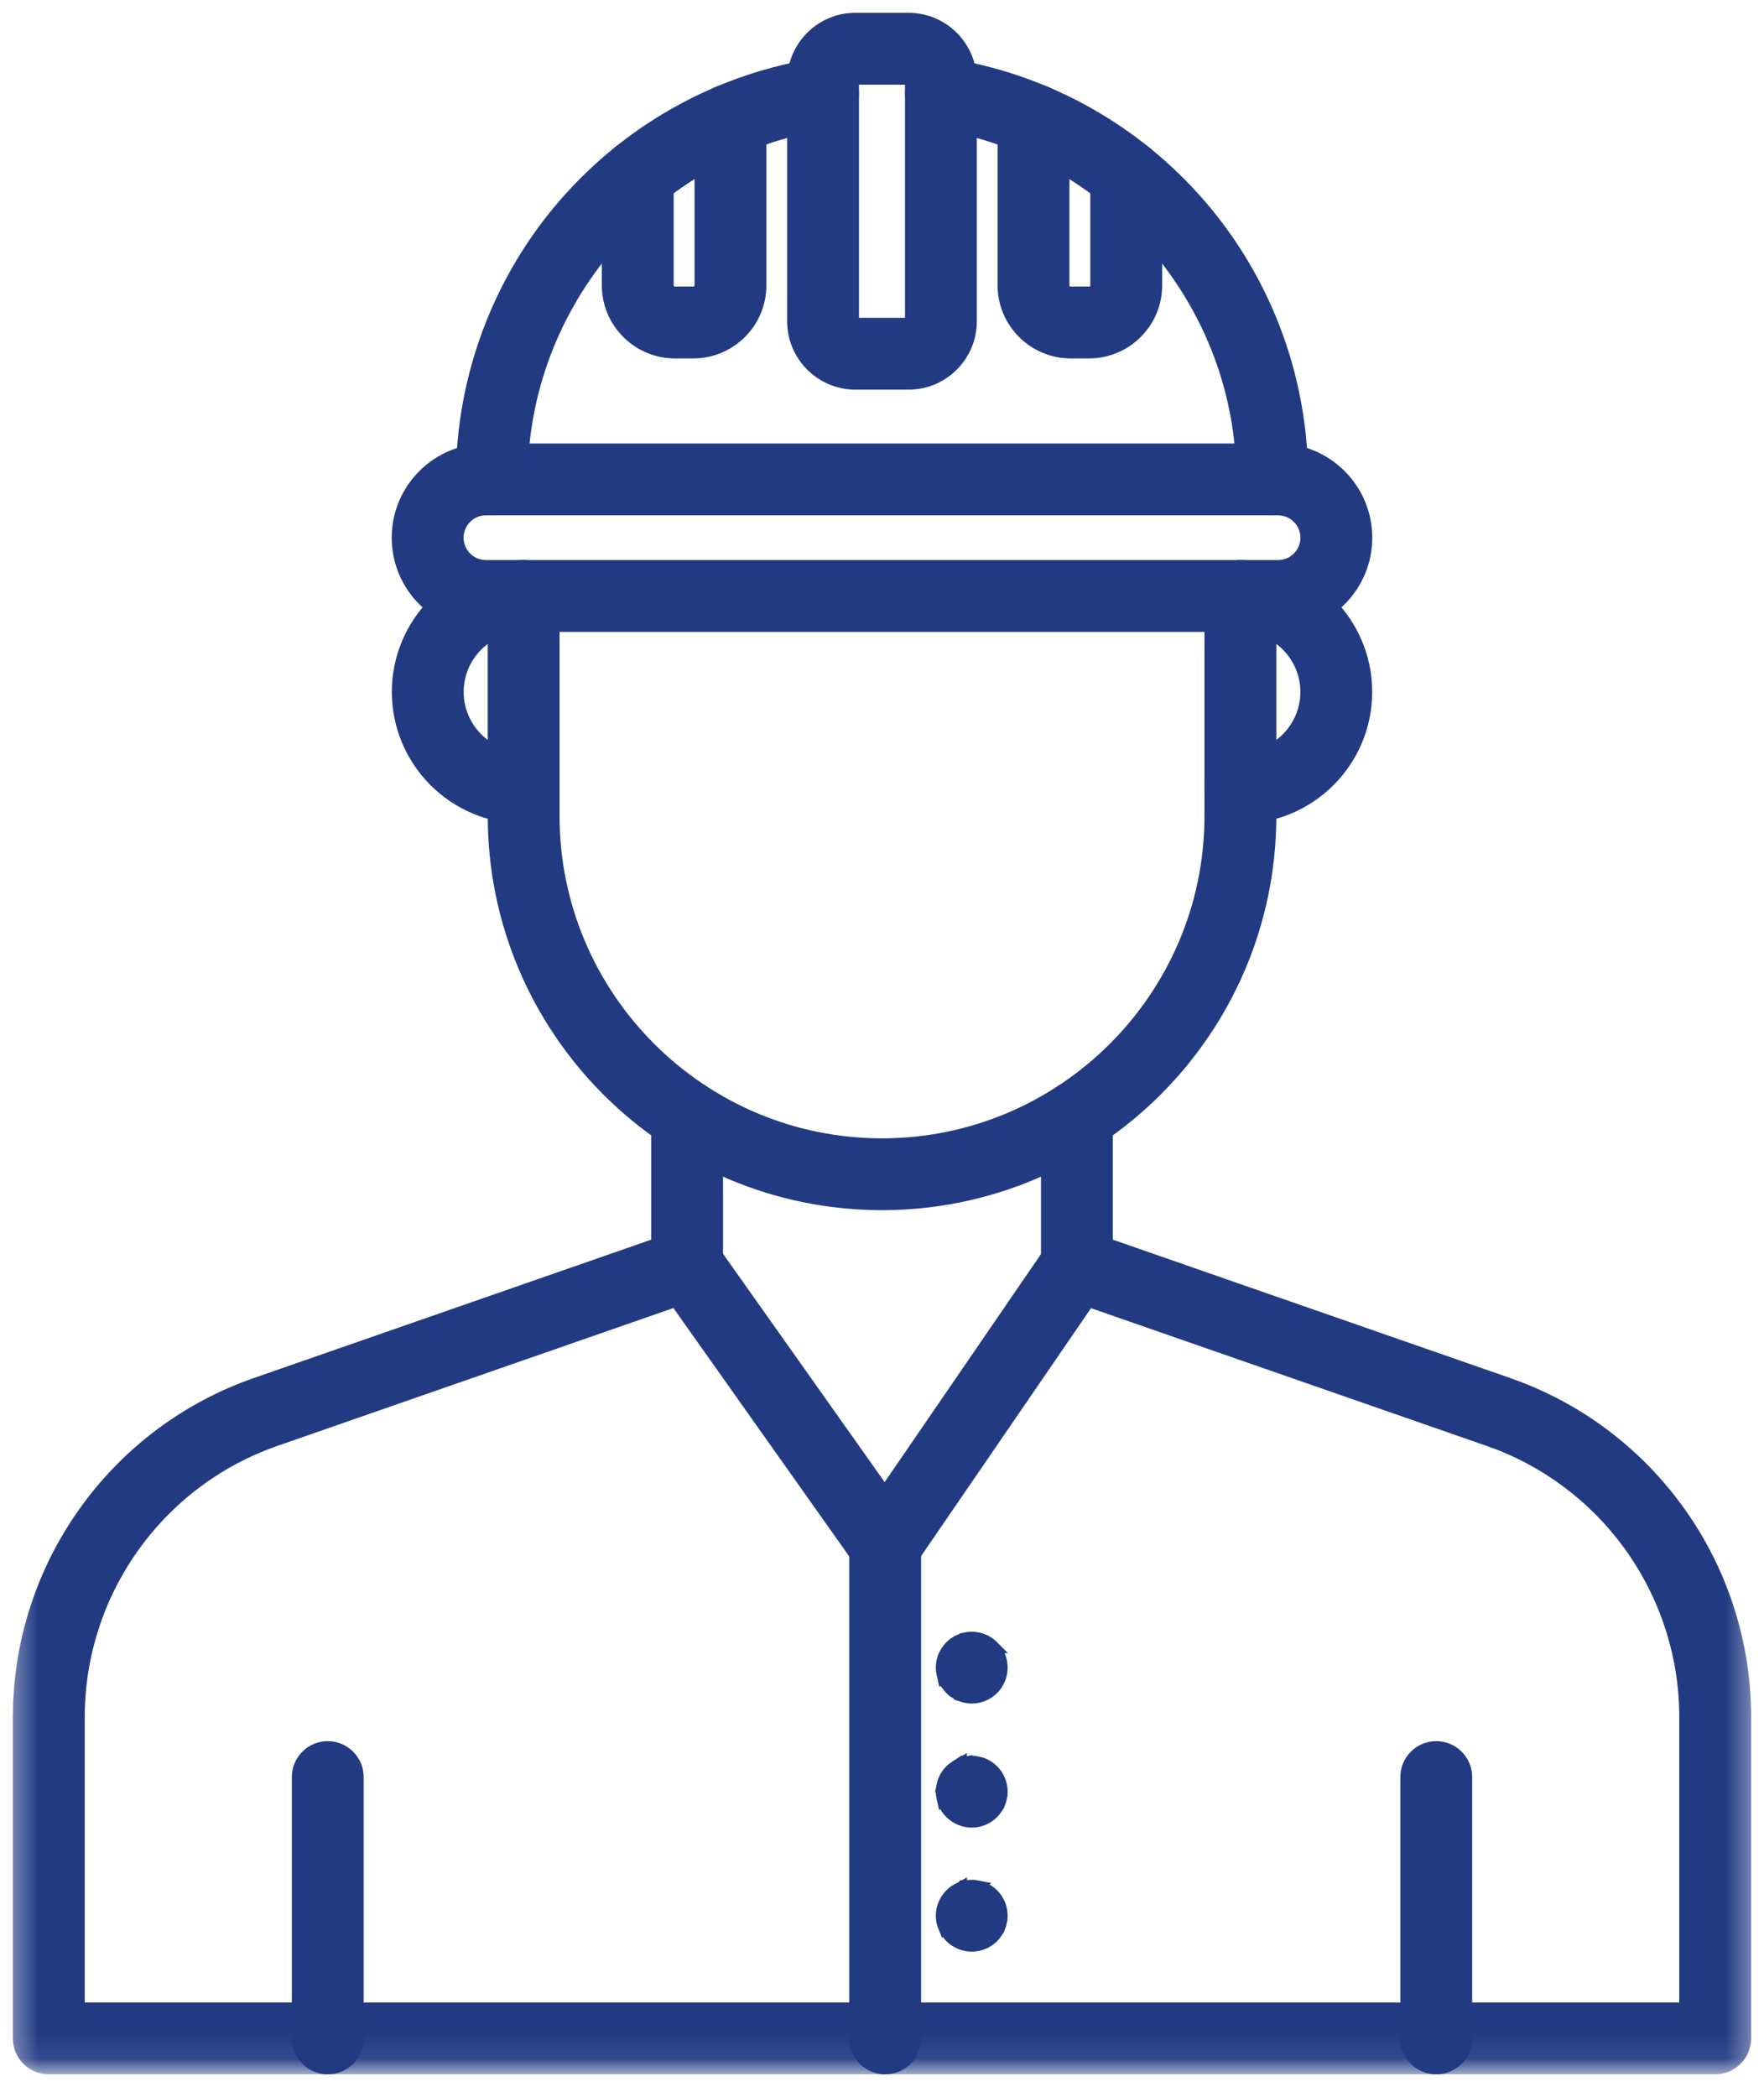
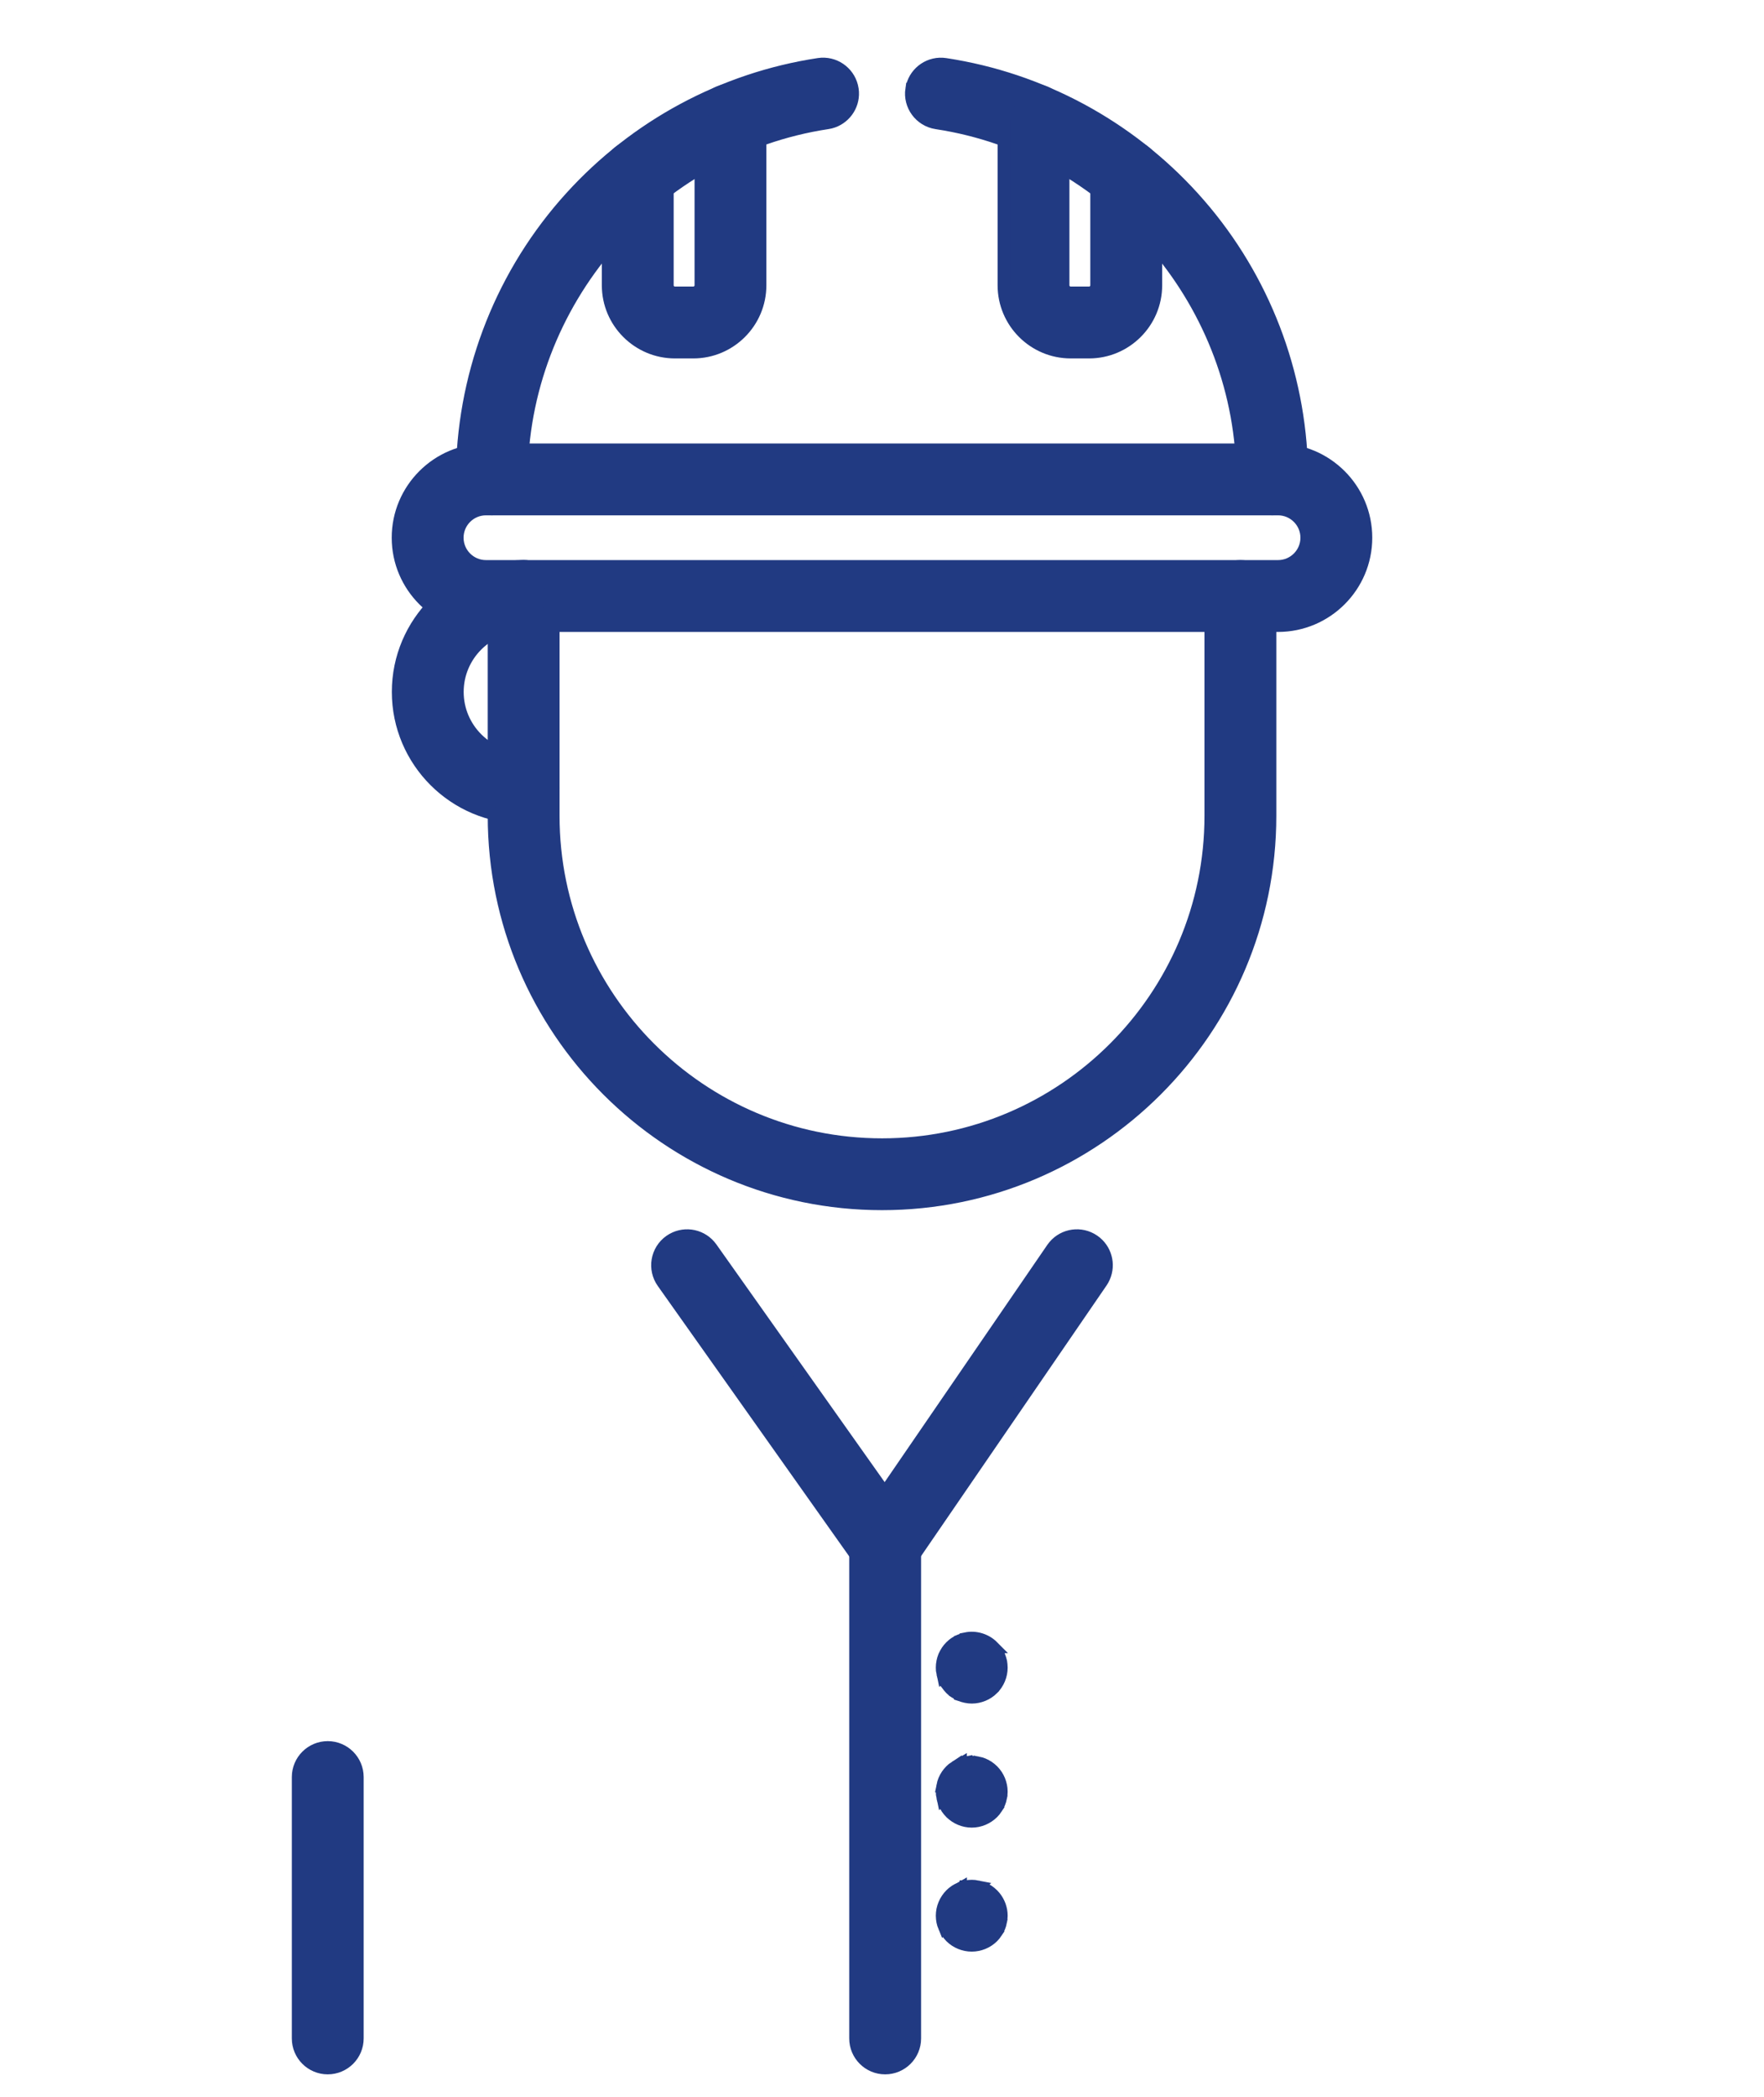
<svg xmlns="http://www.w3.org/2000/svg" width="69" height="82" viewBox="0 0 69 82" fill="none">
  <path d="M41.243 48.728C41.62 48.281 42.282 48.184 42.776 48.522L42.871 48.594C43.288 48.947 43.399 49.547 43.137 50.027L43.076 50.127L35.576 61.066L35.575 61.065C35.361 61.377 35.01 61.564 34.631 61.567H34.623C34.296 61.567 33.986 61.428 33.768 61.189L33.68 61.08L25.934 50.142C25.565 49.622 25.688 48.901 26.209 48.532L26.309 48.469C26.819 48.181 27.473 48.319 27.819 48.807L34.607 58.393L41.171 48.822L41.243 48.728Z" fill="#213A82" stroke="#213A82" stroke-width="0.5" />
  <path d="M34.623 59.257C35.261 59.257 35.779 59.775 35.779 60.413V79.71C35.779 80.347 35.261 80.864 34.623 80.864C33.986 80.864 33.468 80.347 33.468 79.71V60.413C33.468 59.775 33.986 59.257 34.623 59.257Z" fill="#213A82" stroke="#213A82" stroke-width="0.5" />
  <path d="M12.82 68.334C13.458 68.335 13.975 68.852 13.975 69.49V79.709C13.975 80.347 13.458 80.863 12.82 80.864C12.183 80.864 11.665 80.347 11.665 79.709V69.49C11.665 68.852 12.183 68.334 12.82 68.334Z" fill="#213A82" stroke="#213A82" stroke-width="0.5" />
-   <path d="M56.18 68.334C56.818 68.335 57.335 68.852 57.335 69.49V79.709C57.335 80.347 56.818 80.863 56.18 80.864C55.543 80.864 55.025 80.347 55.025 79.709V69.49C55.025 68.852 55.542 68.334 56.18 68.334Z" fill="#213A82" stroke="#213A82" stroke-width="0.5" />
  <mask id="mask0_12_614" style="mask-type:luminance" maskUnits="userSpaceOnUse" x="0" y="42" width="69" height="40">
-     <path d="M68.25 42.4V80.87H0.75V42.4H68.25Z" fill="white" stroke="white" stroke-width="0.5" />
-   </mask>
+     </mask>
  <g mask="url(#mask0_12_614)">
    <path d="M42.123 42.51C42.762 42.51 43.279 43.027 43.279 43.665V48.653L58.988 54.121L59.502 54.312C64.755 56.376 68.246 61.464 68.247 67.143V79.709L68.24 79.827C68.18 80.409 67.689 80.863 67.091 80.863H1.91C1.272 80.863 0.754 80.347 0.754 79.709V67.143L0.765 66.595C0.989 60.957 4.648 55.988 10.012 54.121L25.722 48.653V43.665C25.722 43.027 26.239 42.51 26.877 42.51C27.514 42.51 28.032 43.027 28.032 43.665V49.475C28.032 49.966 27.72 50.403 27.256 50.565V50.565L10.772 56.302C6.162 57.906 3.065 62.263 3.065 67.143V78.555H65.936V67.143C65.936 62.415 63.029 58.178 58.657 56.46L58.229 56.302L41.744 50.565V50.565C41.28 50.403 40.969 49.966 40.969 49.475V43.665C40.969 43.027 41.486 42.51 42.123 42.51Z" fill="#213A82" stroke="#213A82" stroke-width="0.5" />
  </g>
  <path d="M49.992 17.592C51.886 17.592 53.427 19.132 53.427 21.026C53.427 22.92 51.886 24.46 49.992 24.461H19.008C17.113 24.461 15.572 22.92 15.572 21.026C15.572 19.132 17.113 17.592 19.008 17.592H49.992ZM19.008 19.901C18.388 19.901 17.883 20.406 17.883 21.026C17.883 21.646 18.387 22.151 19.008 22.151H49.992C50.612 22.151 51.117 21.646 51.117 21.026C51.117 20.407 50.612 19.901 49.992 19.901H19.008Z" fill="#213A82" stroke="#213A82" stroke-width="0.5" />
  <path d="M35.688 3.371C35.834 2.805 36.387 2.429 36.978 2.519L37.338 2.578C41.042 3.225 44.429 5.14 46.908 7.998L47.148 8.28C49.582 11.217 50.919 14.919 50.919 18.746C50.919 19.384 50.401 19.901 49.764 19.901C49.126 19.901 48.608 19.384 48.608 18.746C48.608 11.941 43.618 6.026 36.951 4.854L36.632 4.802C36.002 4.706 35.568 4.117 35.663 3.487H35.664L35.688 3.371Z" fill="#213A82" stroke="#213A82" stroke-width="0.5" />
  <path d="M32.14 2.506C32.724 2.478 33.247 2.896 33.337 3.488L33.349 3.605C33.376 4.15 33.012 4.642 32.483 4.778L32.367 4.801C25.541 5.835 20.392 11.831 20.392 18.746C20.391 19.384 19.875 19.9 19.237 19.901C18.6 19.901 18.082 19.384 18.082 18.746C18.082 14.795 19.506 10.976 22.092 7.995L22.335 7.722C24.872 4.925 28.298 3.082 32.023 2.518L32.14 2.506Z" fill="#213A82" stroke="#213A82" stroke-width="0.5" />
-   <path d="M35.537 0.75C36.873 0.75 37.959 1.836 37.959 3.172V12.565C37.959 13.9 36.873 14.986 35.537 14.986H33.462C32.126 14.986 31.04 13.9 31.04 12.565V3.172C31.04 1.836 32.126 0.75 33.462 0.75H35.537ZM33.462 3.06C33.4 3.06 33.349 3.11 33.349 3.172V12.565C33.349 12.626 33.4 12.677 33.462 12.677H35.537C35.598 12.677 35.65 12.626 35.65 12.565V3.172C35.65 3.11 35.599 3.06 35.537 3.06H33.462Z" fill="#213A82" stroke="#213A82" stroke-width="0.5" />
  <path d="M28.573 3.524C29.211 3.524 29.727 4.041 29.727 4.679V11.156C29.727 12.595 28.557 13.766 27.117 13.766H26.401C24.962 13.765 23.791 12.595 23.791 11.156V6.845C23.791 6.207 24.308 5.689 24.946 5.689C25.584 5.69 26.101 6.207 26.101 6.845V11.156C26.101 11.321 26.236 11.456 26.401 11.456H27.117C27.283 11.456 27.418 11.321 27.418 11.156V4.679C27.418 4.041 27.936 3.524 28.573 3.524Z" fill="#213A82" stroke="#213A82" stroke-width="0.5" />
  <path d="M40.427 3.526C41.065 3.527 41.581 4.044 41.581 4.681V11.156C41.581 11.322 41.716 11.456 41.882 11.456H42.598C42.764 11.456 42.898 11.322 42.898 11.156V6.847C42.898 6.209 43.416 5.691 44.054 5.691C44.692 5.691 45.209 6.209 45.209 6.847V11.156C45.209 12.595 44.037 13.766 42.598 13.766H41.882C40.442 13.765 39.272 12.595 39.272 11.156V4.681C39.272 4.043 39.789 3.526 40.427 3.526Z" fill="#213A82" stroke="#213A82" stroke-width="0.5" />
  <path d="M48.519 22.152C49.157 22.152 49.674 22.669 49.674 23.306V31.902C49.674 40.267 42.867 47.071 34.501 47.071C26.134 47.071 19.328 40.267 19.328 31.902V23.306C19.328 22.669 19.845 22.152 20.483 22.152C21.12 22.152 21.637 22.669 21.637 23.306V31.902C21.637 38.993 27.408 44.762 34.501 44.763C41.593 44.763 47.364 38.993 47.364 31.902V23.306C47.364 22.669 47.881 22.152 48.519 22.152Z" fill="#213A82" stroke="#213A82" stroke-width="0.5" />
  <path d="M20.482 22.152C21.12 22.152 21.638 22.67 21.638 23.307C21.637 23.945 21.12 24.462 20.482 24.462C19.052 24.462 17.887 25.626 17.887 27.056C17.887 28.487 19.051 29.651 20.482 29.651C21.12 29.651 21.638 30.169 21.638 30.806C21.638 31.444 21.12 31.961 20.482 31.961C17.777 31.961 15.577 29.761 15.577 27.056C15.577 24.352 17.778 22.152 20.482 22.152Z" fill="#213A82" stroke="#213A82" stroke-width="0.5" />
-   <path d="M48.519 22.152C51.224 22.152 53.424 24.352 53.424 27.056C53.424 29.761 51.224 31.961 48.519 31.961C47.881 31.961 47.364 31.444 47.364 30.806C47.364 30.169 47.881 29.651 48.519 29.651C49.95 29.651 51.115 28.487 51.115 27.056C51.115 25.626 49.95 24.462 48.519 24.462C47.881 24.462 47.364 23.945 47.364 23.307C47.364 22.669 47.881 22.152 48.519 22.152Z" fill="#213A82" stroke="#213A82" stroke-width="0.5" />
  <path d="M37.784 64.079C38.16 64.002 38.559 64.124 38.828 64.395H38.827C38.879 64.447 38.928 64.505 38.971 64.571L39.028 64.668L39.075 64.765L39.077 64.77L39.114 64.874L39.142 64.976L39.145 64.99L39.159 65.099C39.163 65.136 39.165 65.173 39.165 65.21C39.165 65.515 39.042 65.811 38.827 66.027V66.028C38.611 66.243 38.314 66.365 38.01 66.365C37.939 66.365 37.864 66.357 37.789 66.341V66.342C37.787 66.342 37.786 66.341 37.784 66.34C37.783 66.34 37.781 66.341 37.779 66.34V66.339C37.705 66.325 37.634 66.303 37.571 66.278L37.565 66.276V66.275C37.501 66.247 37.434 66.214 37.369 66.171V66.17C37.337 66.149 37.306 66.127 37.277 66.104L37.193 66.028L37.192 66.027C37.139 65.973 37.093 65.914 37.053 65.857L37.045 65.847L37.046 65.846C37.028 65.818 37.01 65.788 36.992 65.755L36.942 65.653L36.94 65.648C36.916 65.586 36.894 65.516 36.879 65.439L36.878 65.44C36.861 65.363 36.855 65.286 36.855 65.21C36.855 65.137 36.861 65.06 36.878 64.98C36.892 64.908 36.914 64.837 36.94 64.772L36.943 64.765L36.991 64.668C37.009 64.635 37.027 64.602 37.049 64.57L37.118 64.477C37.142 64.448 37.167 64.421 37.192 64.396L37.193 64.395L37.277 64.319C37.307 64.294 37.339 64.27 37.373 64.249V64.249C37.435 64.207 37.5 64.174 37.565 64.147V64.146C37.635 64.116 37.709 64.094 37.784 64.08V64.079Z" fill="#213A82" stroke="#213A82" stroke-width="0.5" />
  <path d="M37.787 68.93C37.931 68.901 38.082 68.899 38.233 68.931L38.234 68.929C38.273 68.936 38.31 68.946 38.346 68.957L38.449 68.994L38.453 68.995L38.553 69.042L38.651 69.101L38.652 69.102L38.742 69.168C38.771 69.192 38.799 69.216 38.826 69.243L38.903 69.329C38.927 69.359 38.95 69.389 38.971 69.42L39.029 69.519L39.076 69.618L39.077 69.621L39.114 69.726C39.125 69.76 39.133 69.795 39.141 69.831L39.159 69.946C39.163 69.985 39.165 70.024 39.165 70.061C39.165 70.134 39.156 70.209 39.141 70.283L39.142 70.284C39.127 70.359 39.105 70.433 39.077 70.501L39.075 70.506C39.048 70.569 39.014 70.634 38.972 70.697L38.973 70.698C38.929 70.765 38.88 70.824 38.827 70.877L38.826 70.878C38.611 71.091 38.316 71.216 38.01 71.216C37.705 71.216 37.409 71.091 37.194 70.877L37.192 70.876C37.167 70.85 37.142 70.823 37.118 70.794L37.05 70.703L37.049 70.701C37.006 70.638 36.972 70.571 36.943 70.506L36.94 70.499C36.915 70.435 36.893 70.363 36.879 70.288L36.878 70.289C36.861 70.213 36.855 70.136 36.855 70.061C36.855 69.99 36.861 69.914 36.878 69.837H36.877C36.892 69.76 36.914 69.688 36.94 69.623L36.942 69.619L36.99 69.518L37.052 69.415L37.118 69.327C37.142 69.299 37.166 69.271 37.192 69.245L37.193 69.244L37.277 69.168C37.307 69.144 37.339 69.12 37.373 69.098V69.099C37.437 69.057 37.502 69.023 37.565 68.996L37.57 68.993V68.994C37.638 68.967 37.711 68.943 37.787 68.929V68.93Z" fill="#213A82" stroke="#213A82" stroke-width="0.5" />
  <path d="M37.789 73.779C37.936 73.749 38.088 73.749 38.236 73.779L38.235 73.78C38.273 73.787 38.31 73.796 38.345 73.806L38.447 73.842L38.453 73.844L38.554 73.892L38.645 73.946L38.652 73.95L38.658 73.954C38.714 73.994 38.773 74.041 38.827 74.095L38.903 74.179C39.071 74.385 39.165 74.645 39.165 74.911C39.165 74.984 39.156 75.059 39.141 75.133L39.142 75.134C39.127 75.212 39.105 75.284 39.078 75.35L39.075 75.357C39.048 75.42 39.013 75.487 38.97 75.551L38.971 75.552C38.93 75.614 38.881 75.674 38.827 75.728C38.611 75.944 38.314 76.065 38.01 76.065C37.707 76.065 37.409 75.944 37.193 75.728L37.192 75.727C37.166 75.7 37.141 75.671 37.117 75.642L37.051 75.552C37.013 75.495 36.975 75.428 36.946 75.355L36.945 75.356C36.914 75.282 36.893 75.21 36.878 75.14L36.877 75.134C36.864 75.066 36.855 74.99 36.855 74.911C36.855 74.606 36.98 74.31 37.193 74.095L37.194 74.094L37.275 74.02C37.304 73.996 37.335 73.973 37.368 73.951L37.375 73.946L37.466 73.893C37.497 73.876 37.53 73.86 37.565 73.845L37.572 73.841V73.842C37.636 73.817 37.708 73.794 37.784 73.78V73.779H37.786C37.787 73.779 37.788 73.778 37.789 73.778V73.779Z" fill="#213A82" stroke="#213A82" stroke-width="0.5" />
</svg>